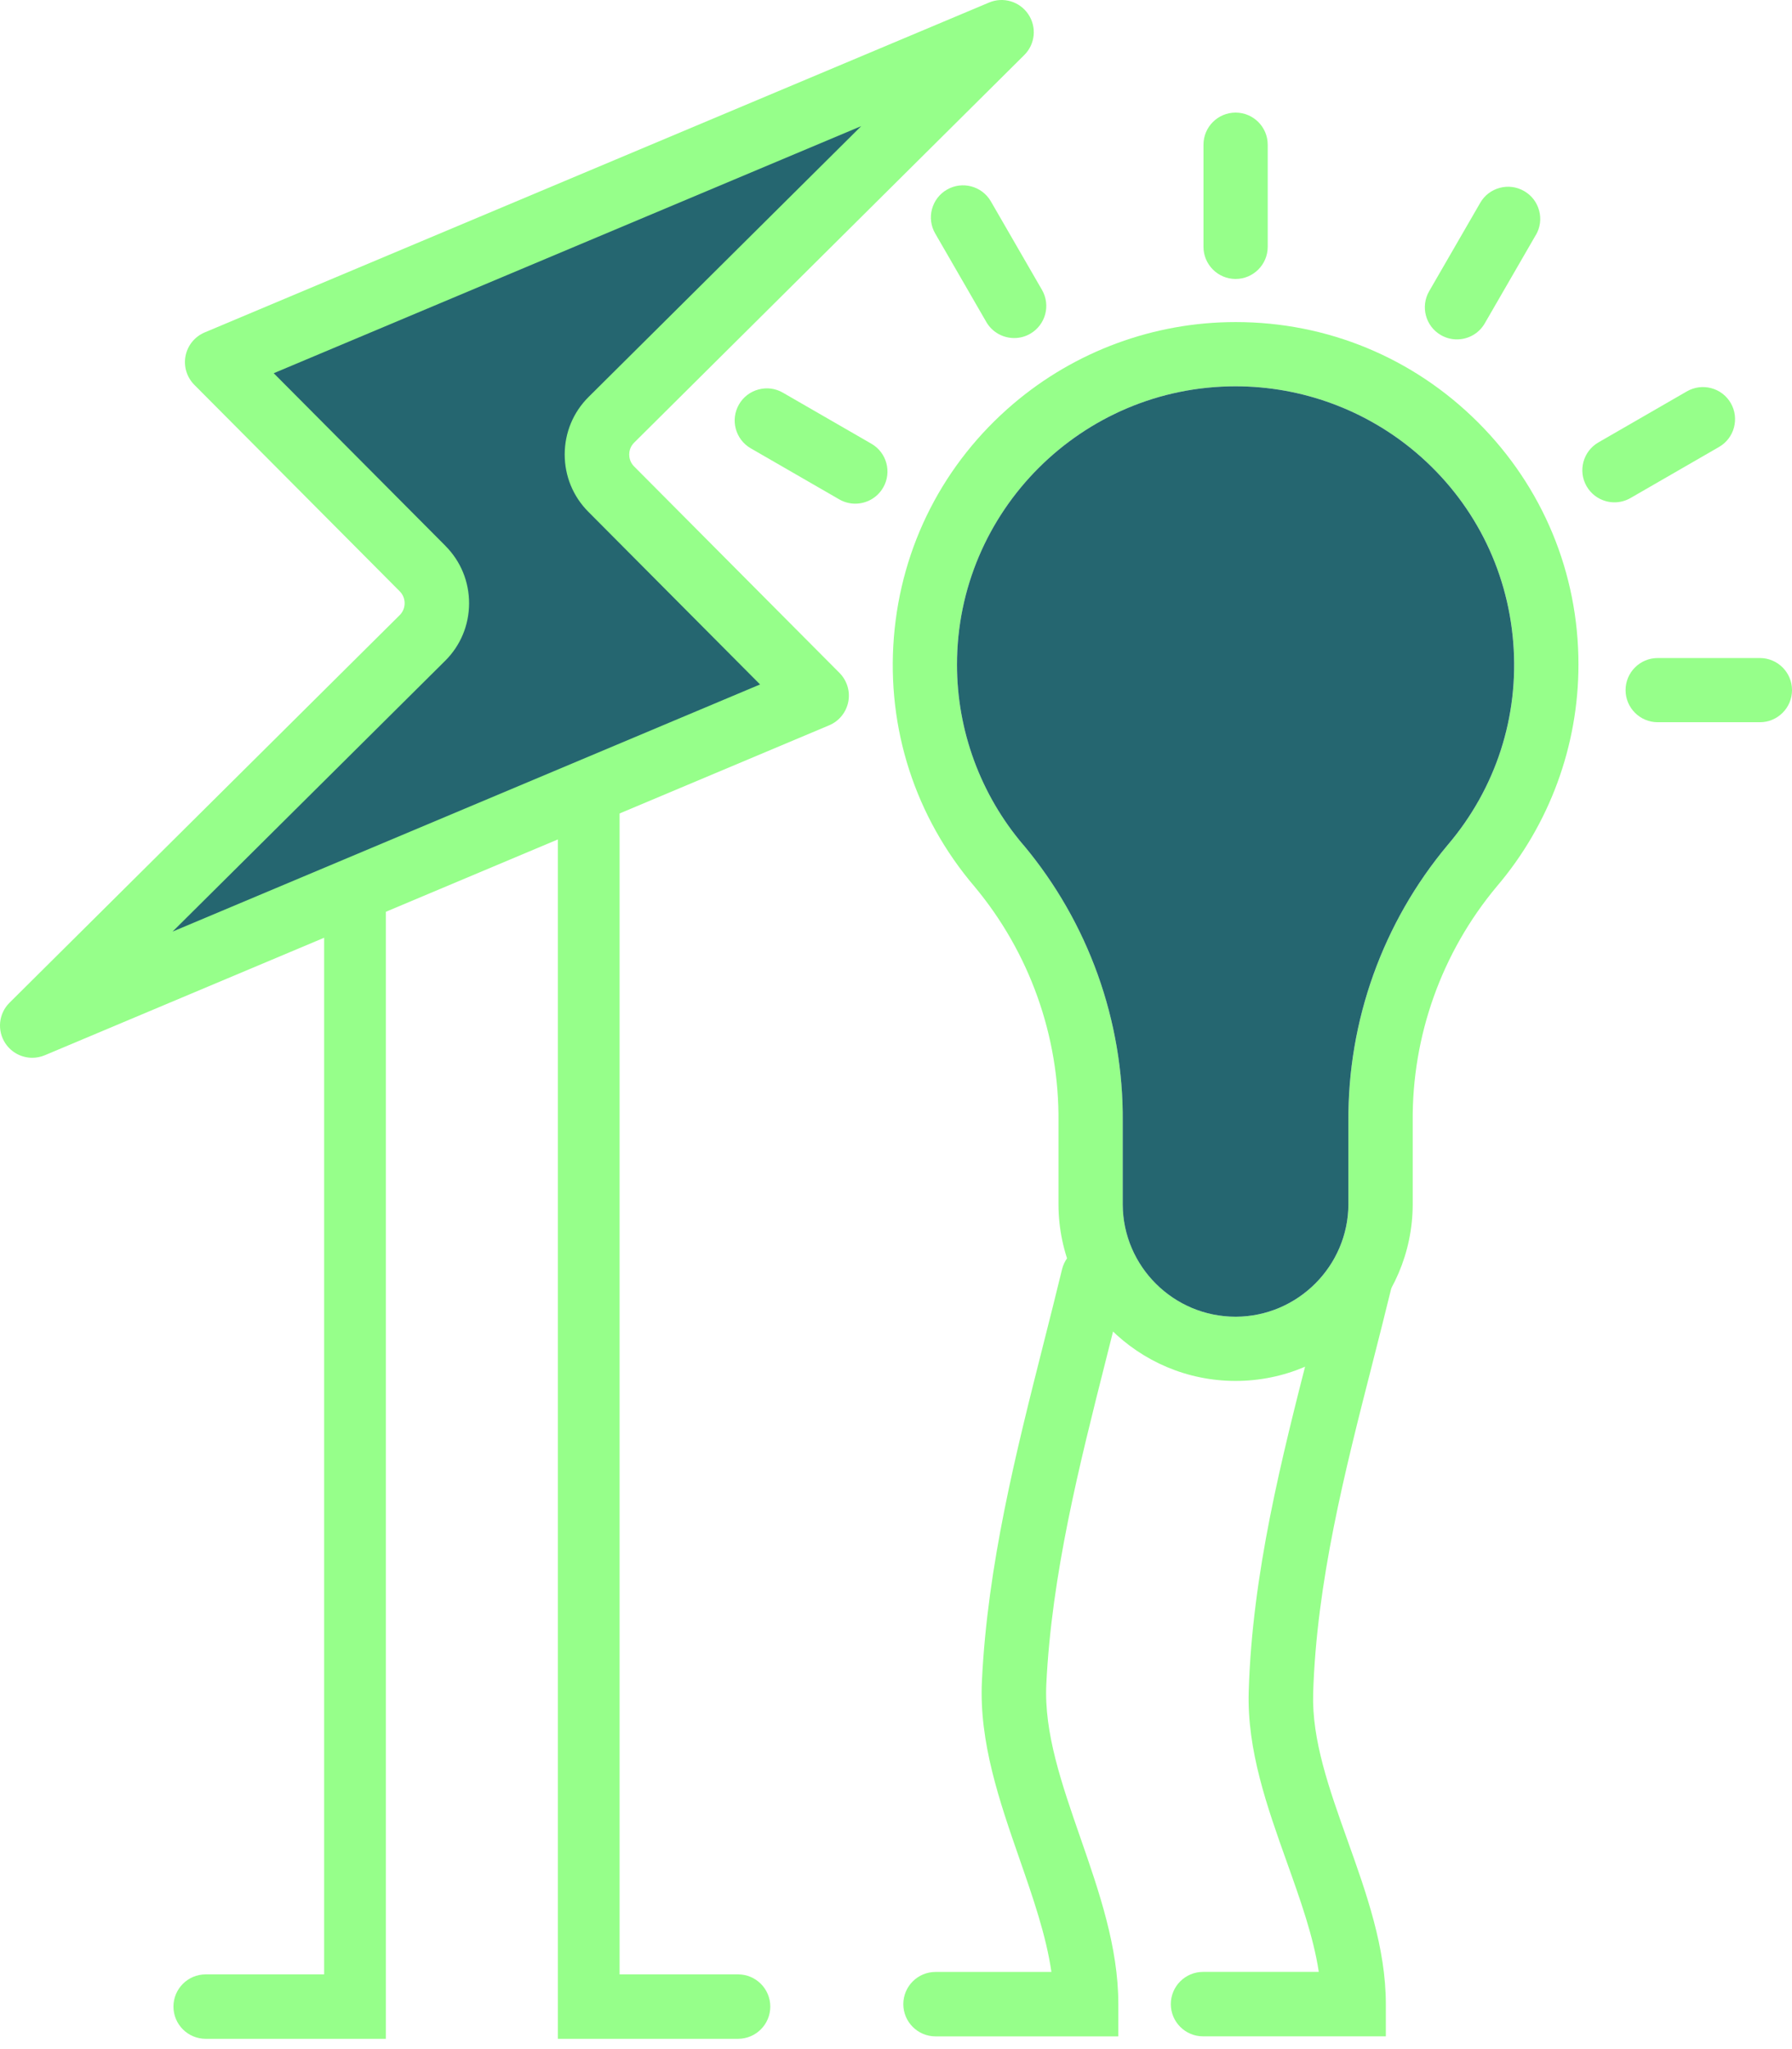
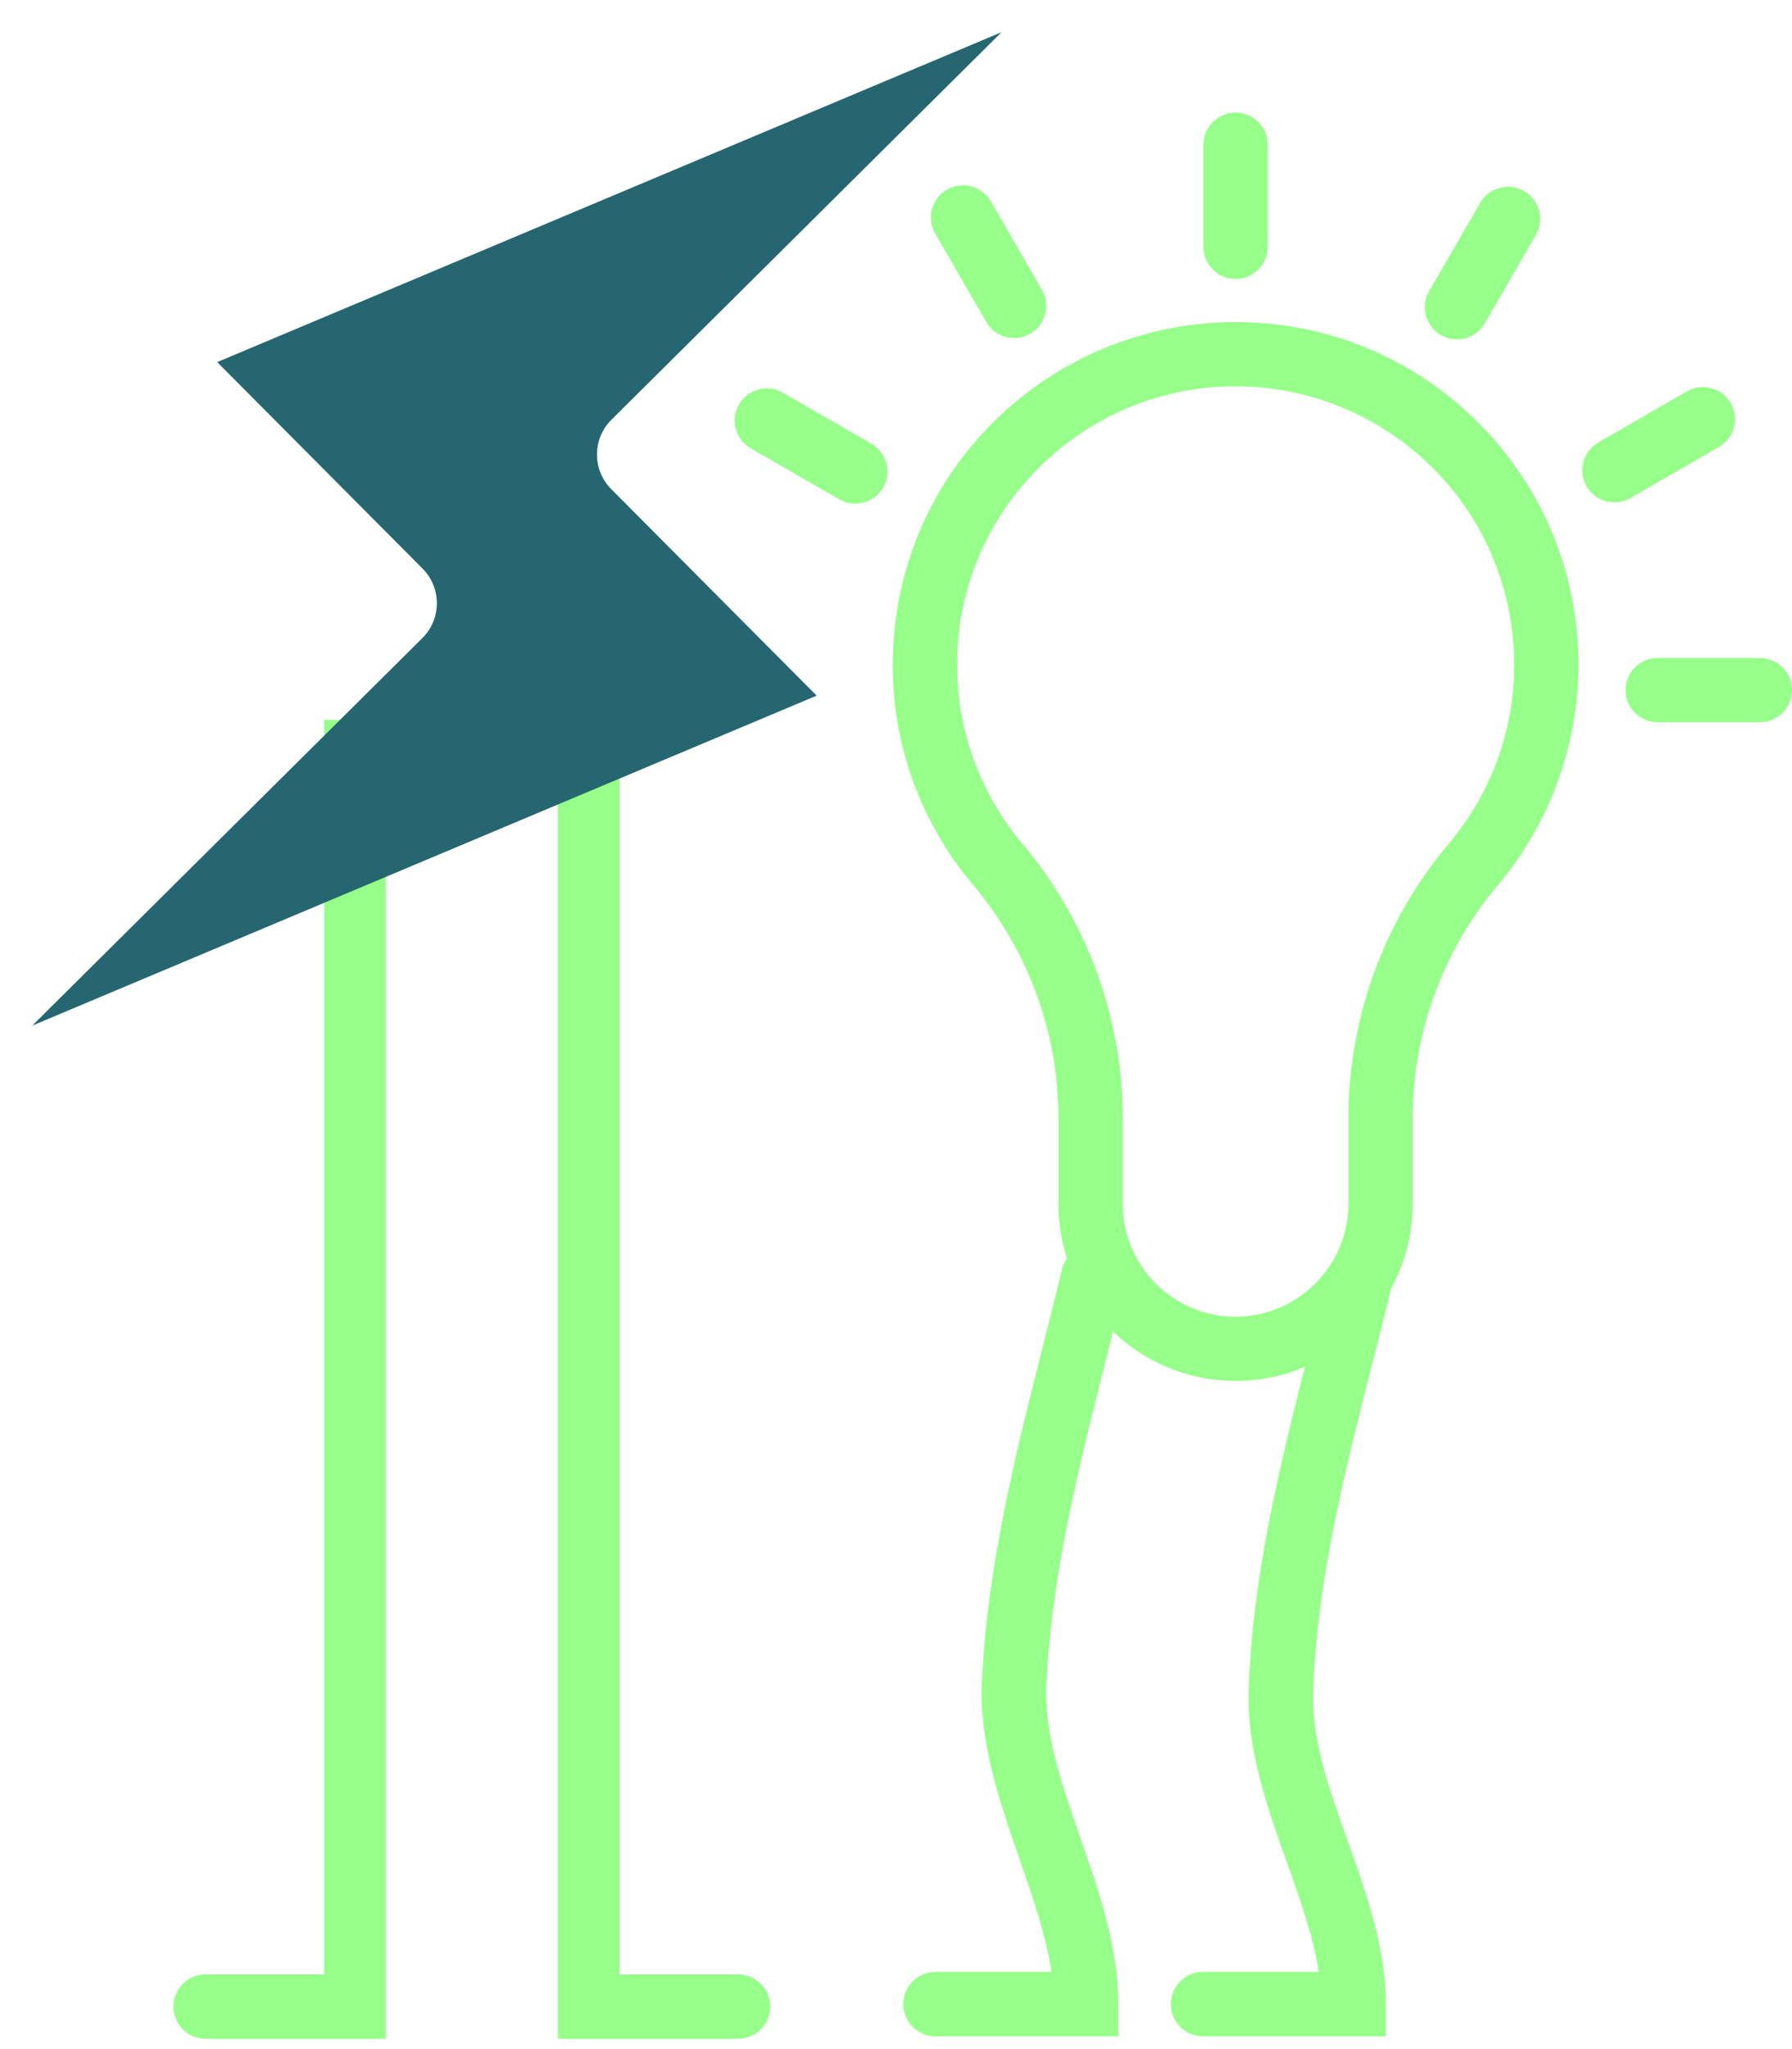
<svg xmlns="http://www.w3.org/2000/svg" width="133" height="152" viewBox="0 0 133 152" fill="none">
  <path d="M83.473 95.285C83.784 94.004 82.996 92.711 81.71 92.401C80.424 92.091 79.133 92.878 78.822 94.162C78.38 95.99 77.917 97.819 77.454 99.647C75.407 107.732 73.29 116.096 72.877 124.696C72.657 129.236 74.189 133.638 75.668 137.895C76.678 140.8 77.645 143.581 78.034 146.276H69.436C68.115 146.276 67.043 147.346 67.043 148.666C67.043 149.985 68.115 151.056 69.436 151.056H83.001V148.666C83.001 144.427 81.572 140.311 80.187 136.327C78.796 132.322 77.481 128.543 77.657 124.924C78.049 116.804 80.105 108.677 82.094 100.817C82.559 98.971 83.028 97.128 83.473 95.285ZM101.564 92.401C100.278 92.091 98.986 92.878 98.676 94.162C98.207 96.102 97.701 98.085 97.212 99.998C95.112 108.212 92.942 116.707 92.678 125.465C92.546 129.833 94.052 134.048 95.507 138.126C96.515 140.949 97.481 143.655 97.879 146.273H89.29C87.969 146.273 86.897 147.343 86.897 148.663C86.897 149.982 87.969 151.053 89.29 151.053H102.855V148.663C102.855 144.477 101.411 140.434 100.014 136.523C98.647 132.694 97.358 129.078 97.461 125.612C97.71 117.38 99.812 109.145 101.848 101.183C102.34 99.252 102.849 97.257 103.327 95.288C103.637 94.007 102.846 92.714 101.564 92.404" fill="#96FF8A" />
  <path d="M28.404 151.237H28.638V53.399H24.058V146.457H15.266C13.945 146.457 12.873 147.528 12.873 148.847C12.873 150.166 13.945 151.237 15.266 151.237H28.404ZM57.17 148.847C57.17 147.528 56.098 146.457 54.777 146.457H45.985V53.399H41.404V151.237H54.777C56.098 151.237 57.17 150.166 57.17 148.847Z" fill="#96FF8A" />
  <path d="M75.958 62.683C72.778 58.951 71.026 54.197 71.029 49.294C71.032 37.915 80.305 28.657 91.697 28.657H91.712C96.615 28.657 101.374 30.406 105.108 33.58C109.311 37.155 111.87 42.148 112.312 47.645C112.755 53.141 111.027 58.48 107.445 62.683C102.633 68.431 100.018 75.721 100.079 83.207V89.344C100.059 93.913 96.319 97.649 91.741 97.672H91.703C87.105 97.672 83.35 93.946 83.33 89.35V83.216C83.391 75.724 80.776 68.431 75.961 62.68M91.715 23.891C91.715 23.891 91.703 23.891 91.697 23.891C85.658 23.891 79.804 26.044 75.206 29.956C70.034 34.355 66.885 40.504 66.343 47.267C65.799 54.03 67.928 60.603 72.327 65.764C76.406 70.649 78.621 76.842 78.559 83.21V89.353C78.582 96.567 84.478 102.435 91.7 102.435H91.709C98.931 102.435 104.827 96.567 104.85 89.35V83.201C104.789 76.842 107.003 70.649 111.079 65.769C114.998 61.177 117.154 55.323 117.151 49.288C117.151 42.502 114.5 36.122 109.694 31.327C104.891 26.533 98.507 23.891 91.715 23.891Z" fill="#96FF8A" />
-   <path d="M75.956 62.683C72.776 58.951 71.024 54.197 71.027 49.294C71.03 37.915 80.303 28.657 91.695 28.657H91.71C96.613 28.657 101.372 30.406 105.106 33.58C109.309 37.154 111.868 42.148 112.31 47.645C112.753 53.141 111.025 58.48 107.443 62.683C102.631 68.431 100.016 75.721 100.077 83.207V89.344C100.057 93.913 96.317 97.649 91.739 97.672H91.701C87.103 97.672 83.348 93.946 83.328 89.35V83.216C83.392 75.724 80.774 68.431 75.959 62.68" fill="#256670" />
  <path d="M65.547 36.169C66.206 35.031 65.814 33.571 64.675 32.916L58.105 29.128C57.555 28.809 56.911 28.724 56.296 28.891C55.681 29.055 55.165 29.449 54.846 30.002C54.19 31.14 54.579 32.6 55.719 33.255L62.288 37.043C62.663 37.26 63.073 37.362 63.474 37.362C64.3 37.362 65.102 36.935 65.544 36.172M77.332 21.499L73.54 14.937C72.881 13.799 71.419 13.41 70.283 14.066C69.73 14.384 69.337 14.899 69.17 15.514C69.006 16.128 69.091 16.771 69.41 17.321L73.203 23.886C73.645 24.649 74.448 25.076 75.274 25.076C75.678 25.076 76.088 24.974 76.463 24.757C77.602 24.099 77.994 22.642 77.335 21.504M94.088 18.31V10.734C94.088 9.42 93.019 8.352 91.704 8.352C90.389 8.352 89.32 9.42 89.32 10.734V18.31C89.32 19.623 90.392 20.694 91.704 20.694C93.016 20.694 94.088 19.626 94.088 18.31ZM113.994 17.427C114.313 16.877 114.398 16.233 114.231 15.619C114.067 15.005 113.672 14.49 113.121 14.174C112.571 13.855 111.926 13.77 111.311 13.934C110.696 14.098 110.181 14.492 109.862 15.043L106.069 21.604C105.413 22.742 105.802 24.201 106.942 24.857C107.317 25.073 107.727 25.176 108.131 25.176C108.957 25.176 109.759 24.748 110.198 23.985L113.991 17.424L113.994 17.427ZM128.456 29.903C128.137 29.353 127.624 28.958 127.009 28.794C126.394 28.63 125.75 28.715 125.199 29.031L118.63 32.819C117.491 33.477 117.101 34.934 117.757 36.072C118.077 36.622 118.589 37.017 119.204 37.181C119.409 37.236 119.617 37.263 119.825 37.263C120.238 37.263 120.645 37.155 121.014 36.944L127.583 33.156C128.723 32.501 129.112 31.041 128.456 29.903ZM133.001 51.193C133.001 49.88 131.932 48.812 130.617 48.812H123.032C121.717 48.812 120.648 49.88 120.648 51.193C120.648 52.506 121.717 53.574 123.032 53.574H130.617C131.932 53.574 133.001 52.506 133.001 51.193Z" fill="#96FF8A" />
  <path d="M31.365 42.18L16.119 26.861L74.332 2.388L45.379 31.137C43.956 32.55 43.947 34.861 45.365 36.283L60.611 51.602L2.395 76.078L31.351 47.329C32.774 45.913 32.783 43.605 31.365 42.183" fill="#256670" />
-   <path d="M33.061 40.495C34.197 41.636 34.818 43.151 34.815 44.763C34.809 46.375 34.18 47.887 33.037 49.019L12.809 69.104L56.411 50.772L43.666 37.965C42.529 36.824 41.908 35.309 41.911 33.697C41.917 32.085 42.547 30.573 43.689 29.441L63.918 9.356L20.315 27.685L33.061 40.492V40.495ZM2.394 78.465C1.615 78.465 0.863 78.085 0.406 77.406C-0.233 76.455 -0.107 75.186 0.707 74.381L29.663 45.632C30.153 45.146 30.155 44.354 29.669 43.865L14.422 28.546C13.863 27.981 13.617 27.176 13.772 26.398C13.928 25.617 14.458 24.968 15.193 24.658L73.407 0.188C74.461 -0.257 75.685 0.109 76.321 1.06C76.959 2.01 76.833 3.277 76.019 4.084L47.066 32.834C46.747 33.15 46.7 33.521 46.7 33.714C46.7 33.907 46.744 34.282 47.06 34.598L62.307 49.917C62.866 50.482 63.112 51.286 62.957 52.065C62.802 52.843 62.272 53.495 61.54 53.802L3.323 78.278C3.021 78.404 2.708 78.465 2.394 78.465Z" fill="#96FF8A" />
</svg>